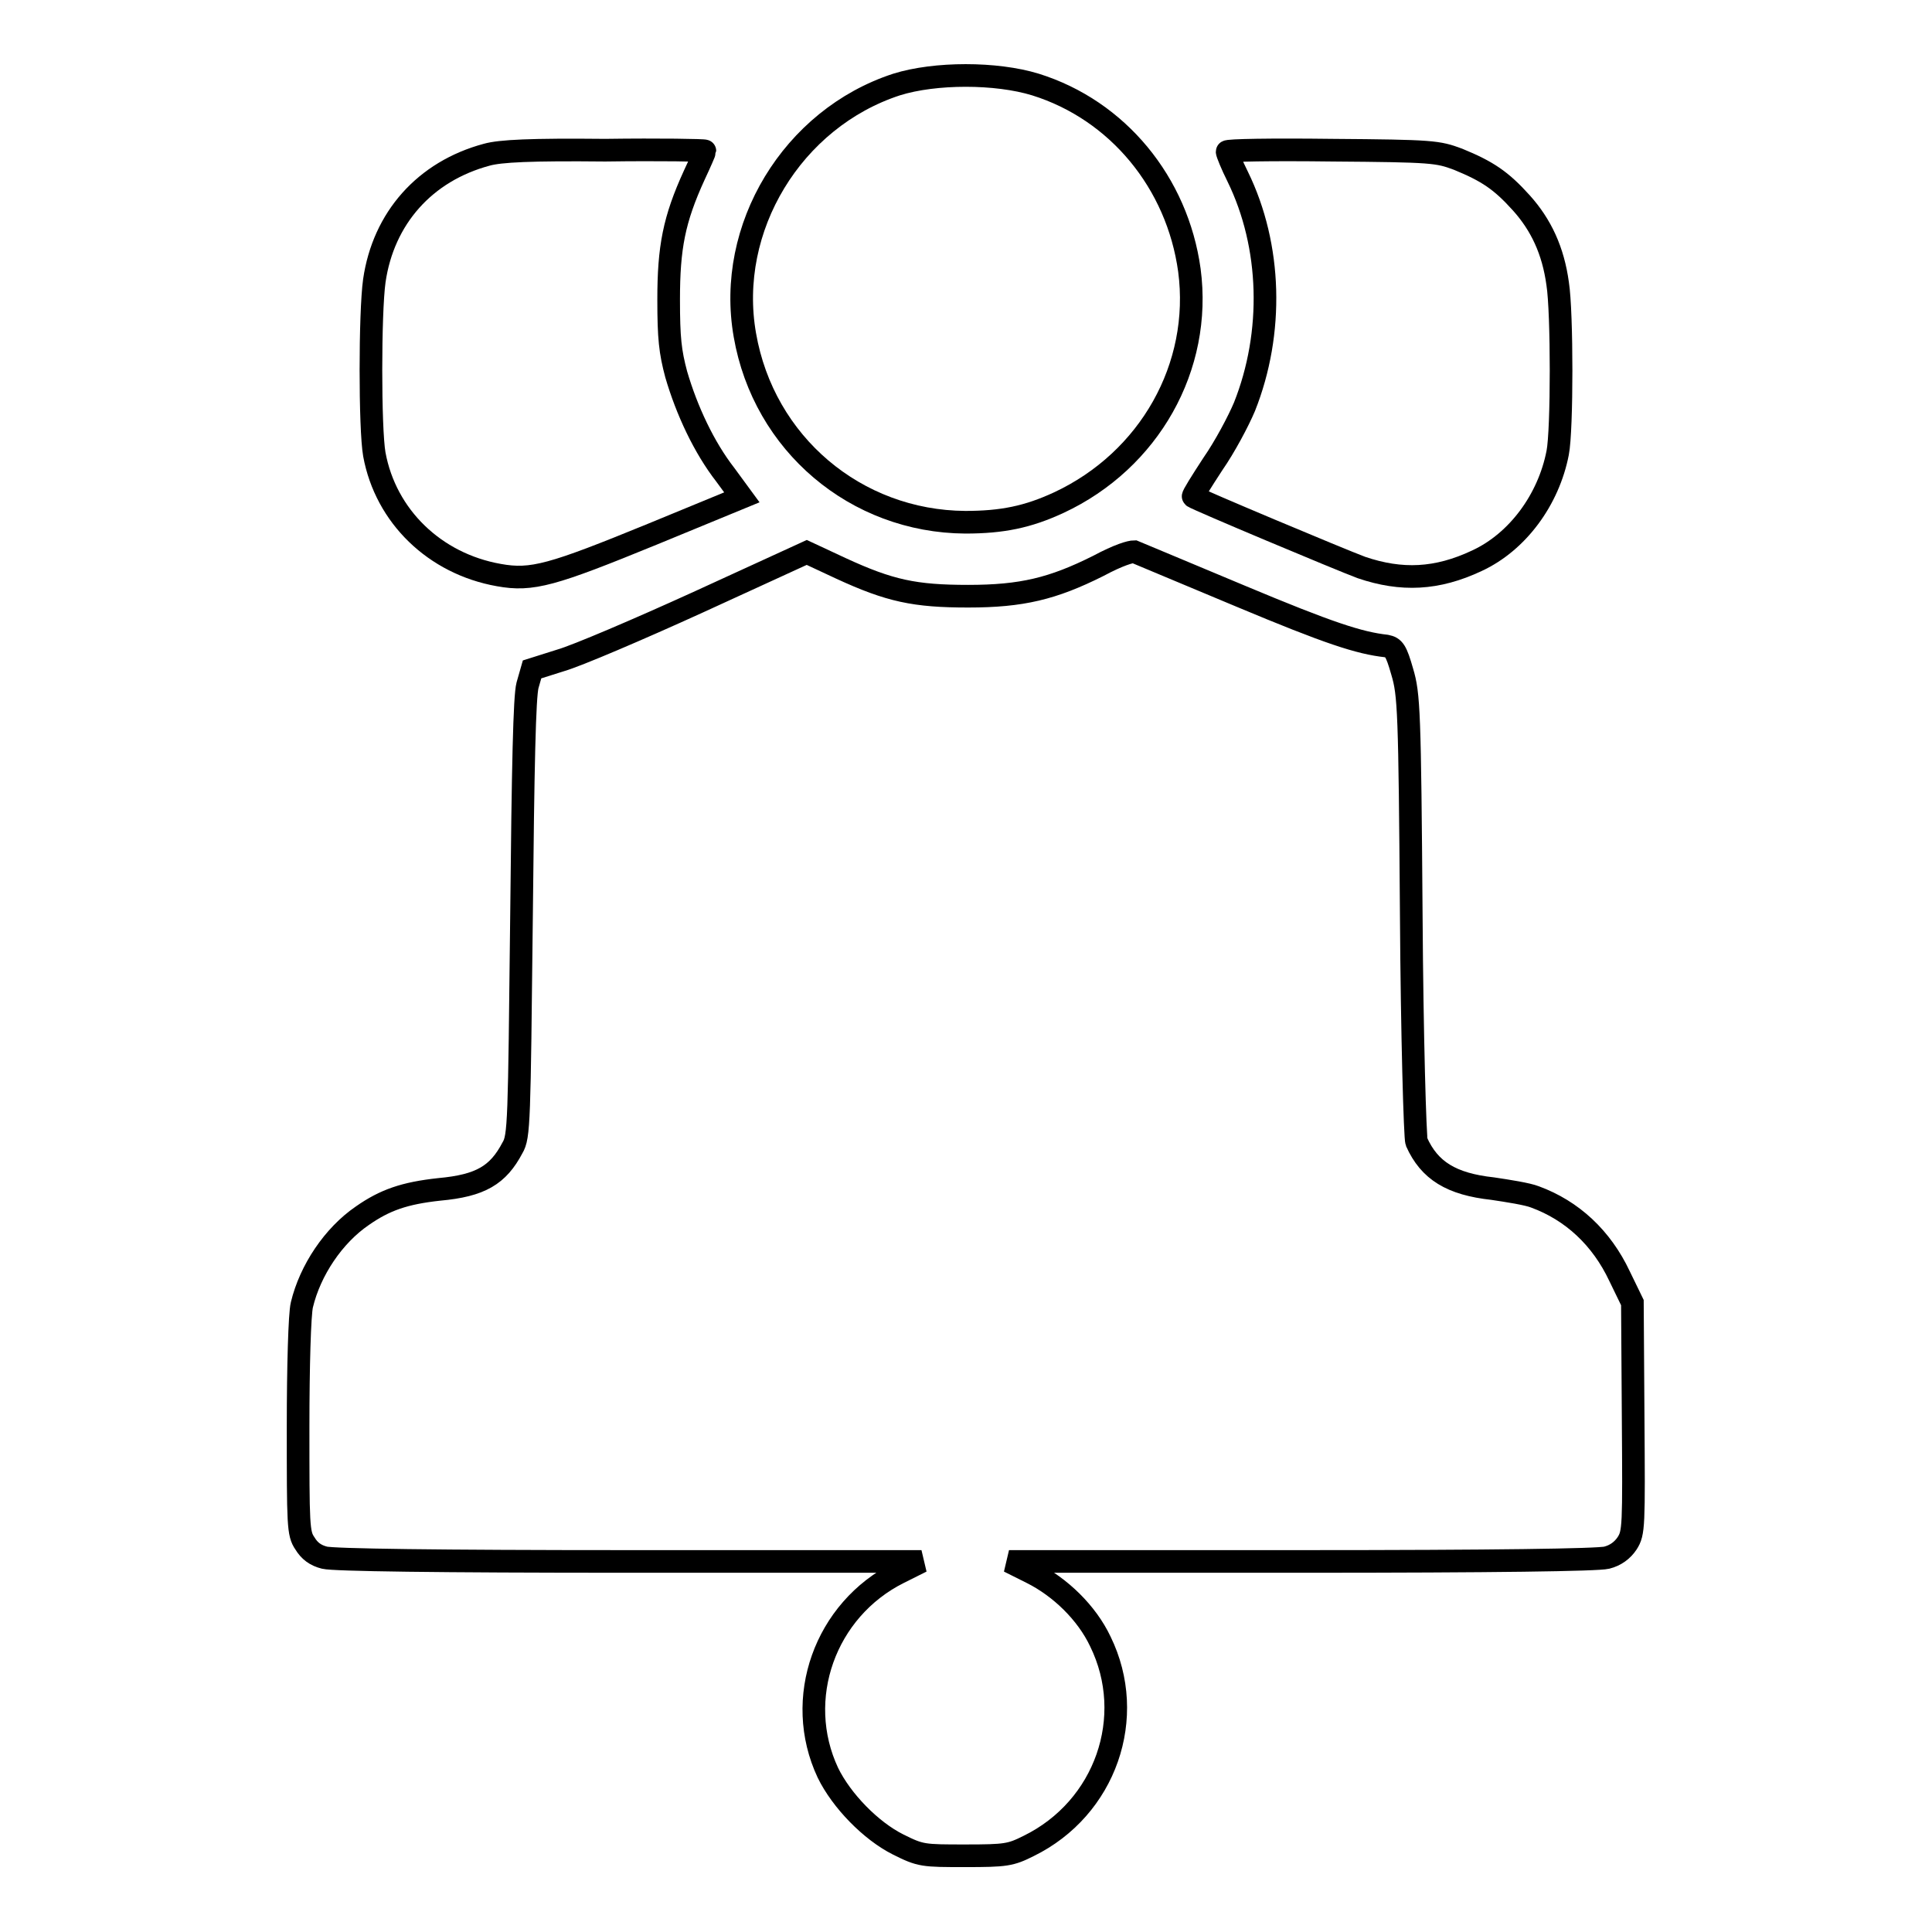
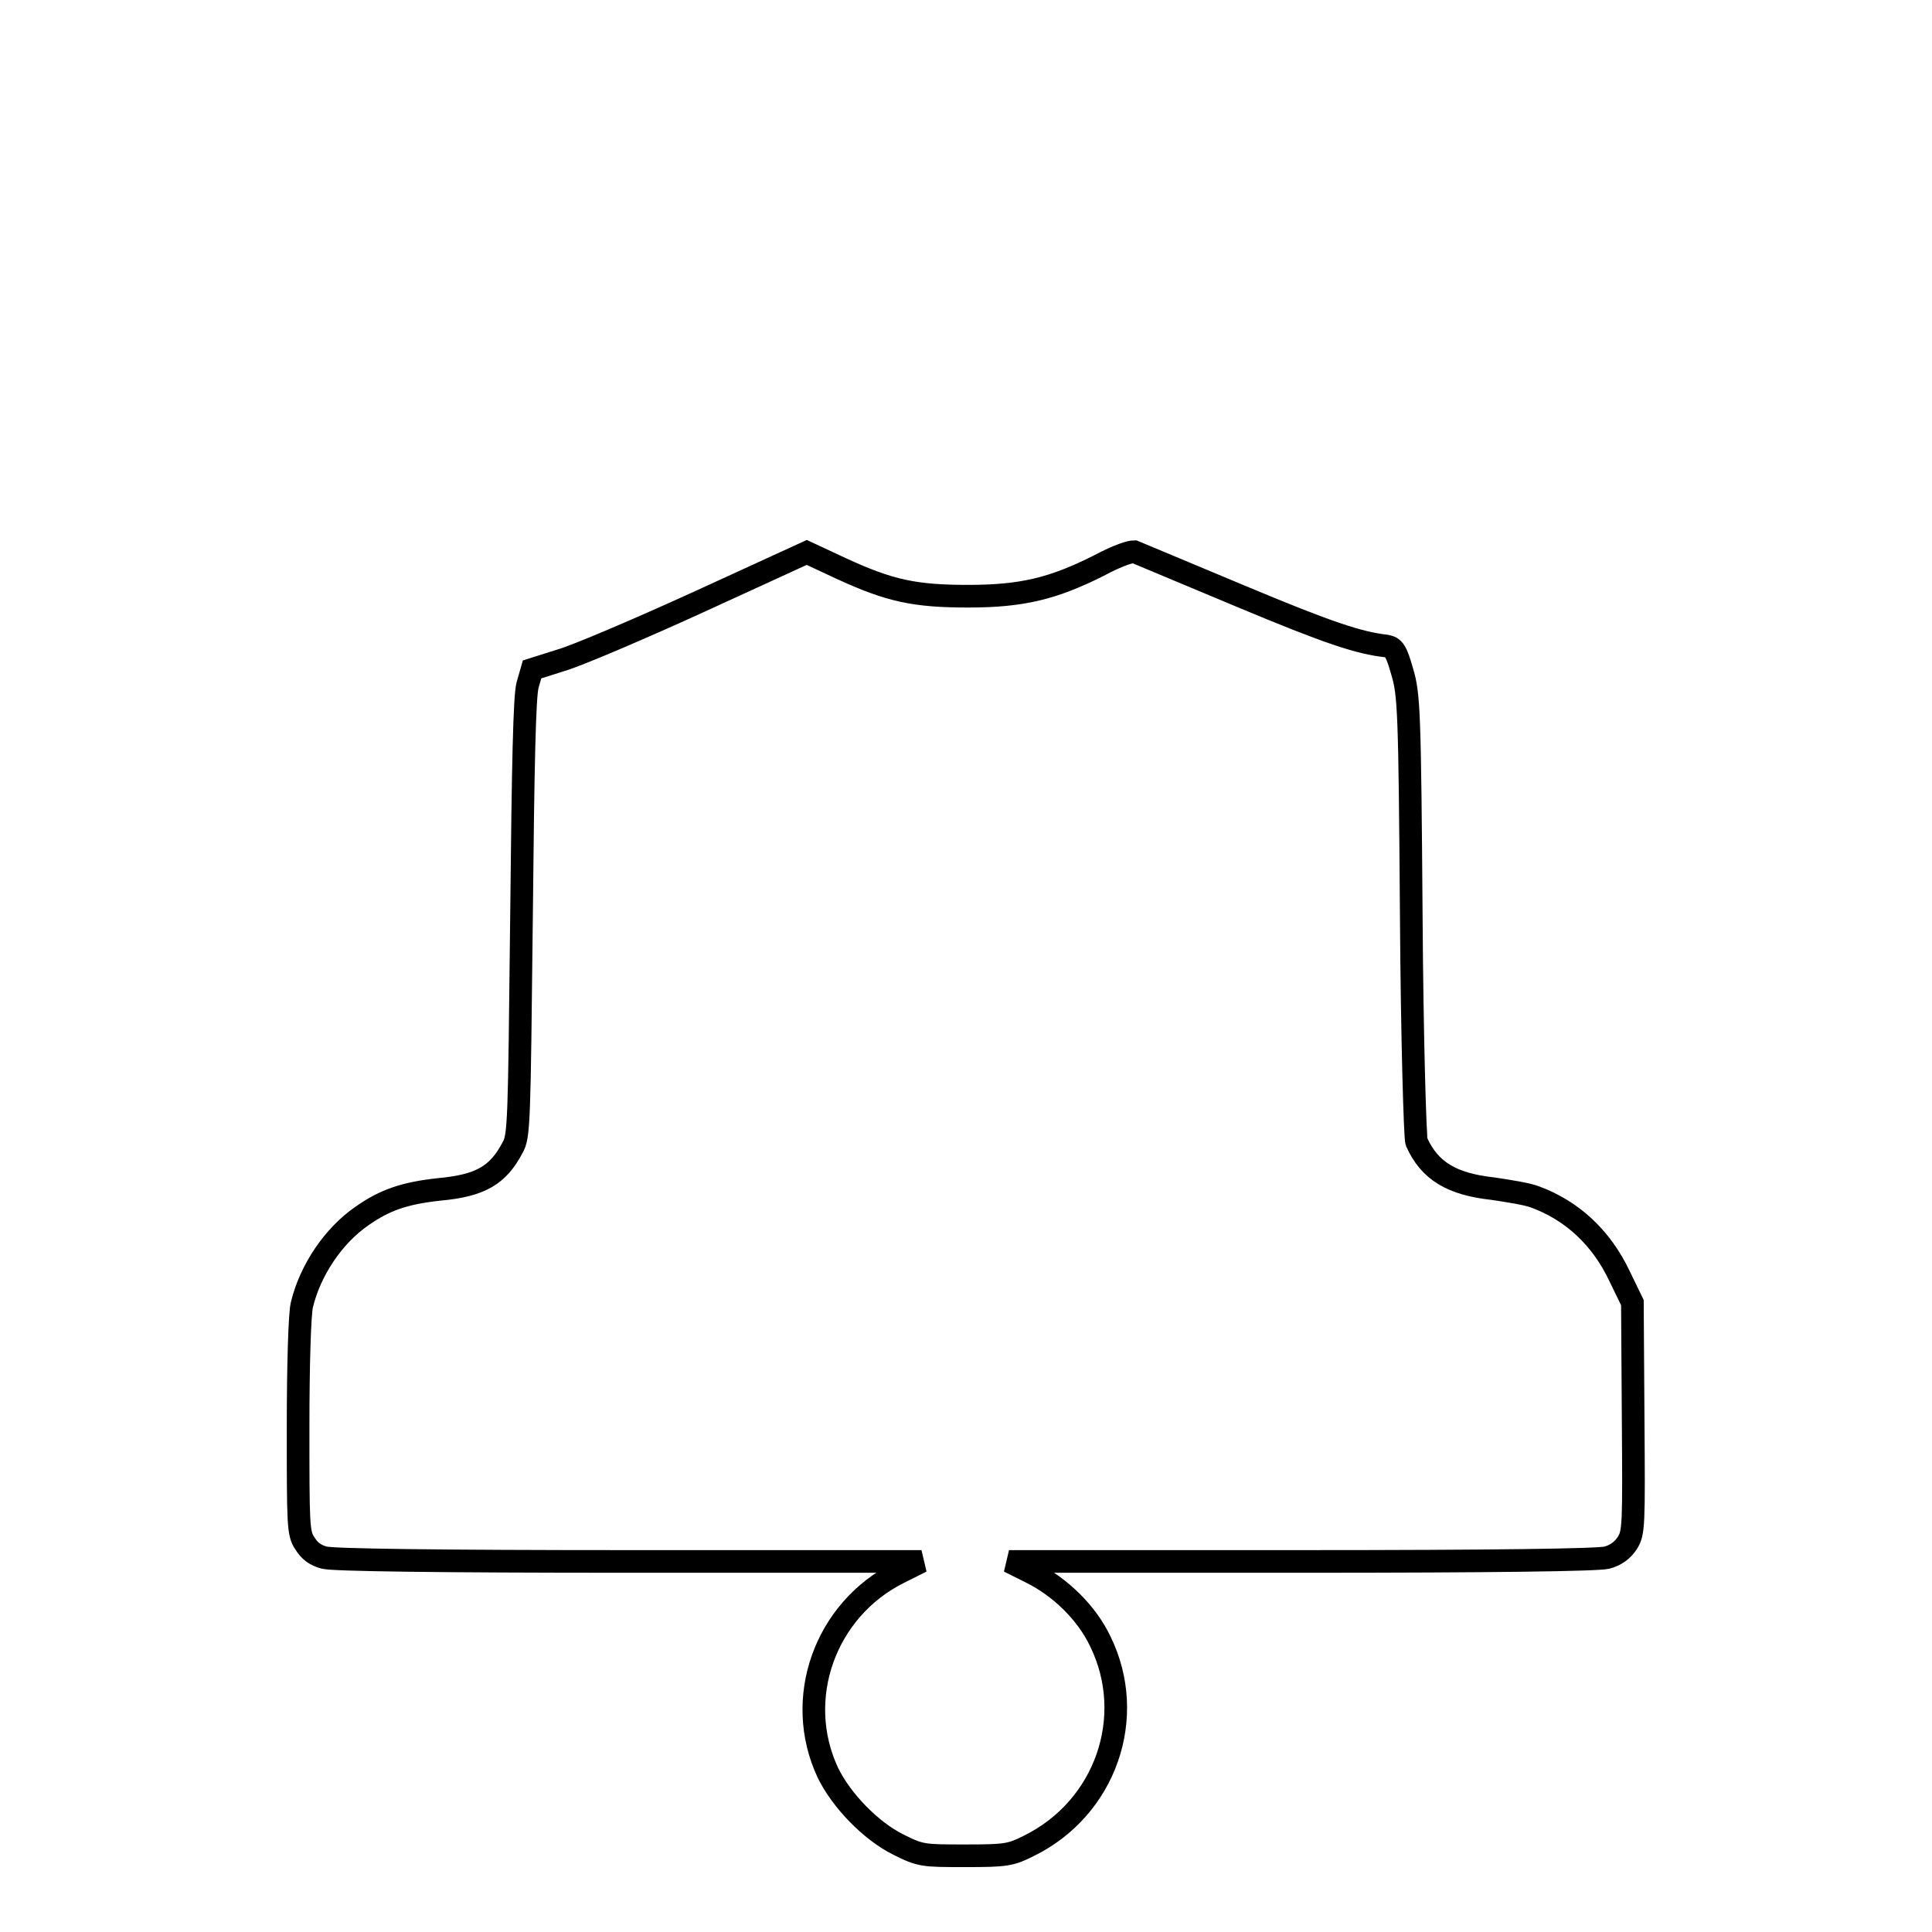
<svg xmlns="http://www.w3.org/2000/svg" version="1.1" x="0px" y="0px" viewBox="0 0 256 256" enable-background="new 0 0 256 256" xml:space="preserve">
  <g>
    <g>
      <g>
-         <path stroke-width="3" fill-opacity="0" stroke="#000000" d="M118.8,11.2c-13.8,4.5-22.6,19-20.1,33.2c2.5,14.4,14.7,24.7,29.2,24.8c4.9,0,8.3-0.7,12.4-2.6c12-5.6,19-18,17.3-30.8c-1.6-11.6-9.5-21.2-20.4-24.6C132,9.6,123.9,9.6,118.8,11.2z" />
-         <path stroke-width="3" fill-opacity="0" stroke="#000000" d="M64.5,20.5c-8.2,2.2-13.7,8.4-14.9,16.7c-0.6,4.3-0.6,19.6,0,23c1.5,8.2,8,14.5,16.5,16c4.4,0.8,7.1,0,20.3-5.4l11.9-4.9l-2.2-3c-2.8-3.6-5.1-8.5-6.5-13.3c-0.8-3-1-4.8-1-9.9c0-6.9,0.7-10.6,3.4-16.5c0.8-1.7,1.4-3.1,1.4-3.2c0-0.1-6-0.2-13.2-0.1C70.3,19.8,66.3,20,64.5,20.5z" />
-         <path stroke-width="3" fill-opacity="0" stroke="#000000" d="M162.6,20.1c0,0.2,0.6,1.7,1.4,3.3c4.5,9.2,4.8,20.7,0.9,30.5c-0.8,1.9-2.6,5.3-4.2,7.6c-1.5,2.3-2.7,4.2-2.6,4.3c0.3,0.3,19.6,8.4,22.3,9.4c5.3,1.8,10,1.6,15.3-0.9c5.4-2.5,9.5-8.1,10.7-14.3c0.6-3,0.6-18.6,0-22.4c-0.6-4.4-2.2-7.8-4.8-10.7c-2.7-3-4.5-4.2-8.4-5.8c-2.7-1-3.3-1.1-16.7-1.2C168.5,19.8,162.6,19.9,162.6,20.1z" />
        <path stroke-width="3" fill-opacity="0" stroke="#000000" d="M145.5,75c-6,3-10.1,4-17.2,4c-7.1,0-10.4-0.7-16.9-3.7l-4.5-2.1l-14.4,6.6c-7.9,3.6-16.1,7.1-18.2,7.7l-3.8,1.2l-0.6,2.1c-0.4,1.5-0.6,10.4-0.8,30.9c-0.3,27-0.3,28.9-1.2,30.4c-1.9,3.6-4.2,5-9.7,5.5c-4.6,0.5-7.2,1.4-10.2,3.5c-3.8,2.6-6.9,7.2-8,11.8c-0.3,1.2-0.5,8.2-0.5,16.1c0,13.1,0,14.2,0.9,15.5c0.6,1,1.4,1.6,2.6,1.9c1.2,0.3,14.7,0.5,40.4,0.5h38.7l-3,1.5c-9.8,4.9-14,16.7-9.4,26.5c1.8,3.7,5.7,7.7,9.3,9.5c3,1.5,3.3,1.5,8.9,1.5c5.4,0,6-0.1,8.4-1.3c10.2-5,14.4-17.1,9.5-27.1c-1.8-3.8-5.3-7.2-9.1-9.1l-3-1.5h38.7c25.7,0,39.3-0.2,40.5-0.5c1.2-0.3,2.1-1,2.7-1.9c0.9-1.4,0.9-2.2,0.8-16.7l-0.1-15.2l-1.7-3.5c-2.4-5.1-6.3-8.7-11.2-10.5c-1-0.4-3.6-0.8-5.6-1.1c-5.5-0.6-8.4-2.4-10.1-6.2c-0.2-0.5-0.6-14-0.7-30c-0.2-27.1-0.3-29.3-1.2-32.3c-0.8-2.8-1.1-3.2-2.1-3.4c-3.6-0.4-7.6-1.7-19.3-6.6c-7.2-3-13.6-5.7-14.1-5.9C149.8,73.1,148.3,73.5,145.5,75z" />
      </g>
    </g>
  </g>
</svg>